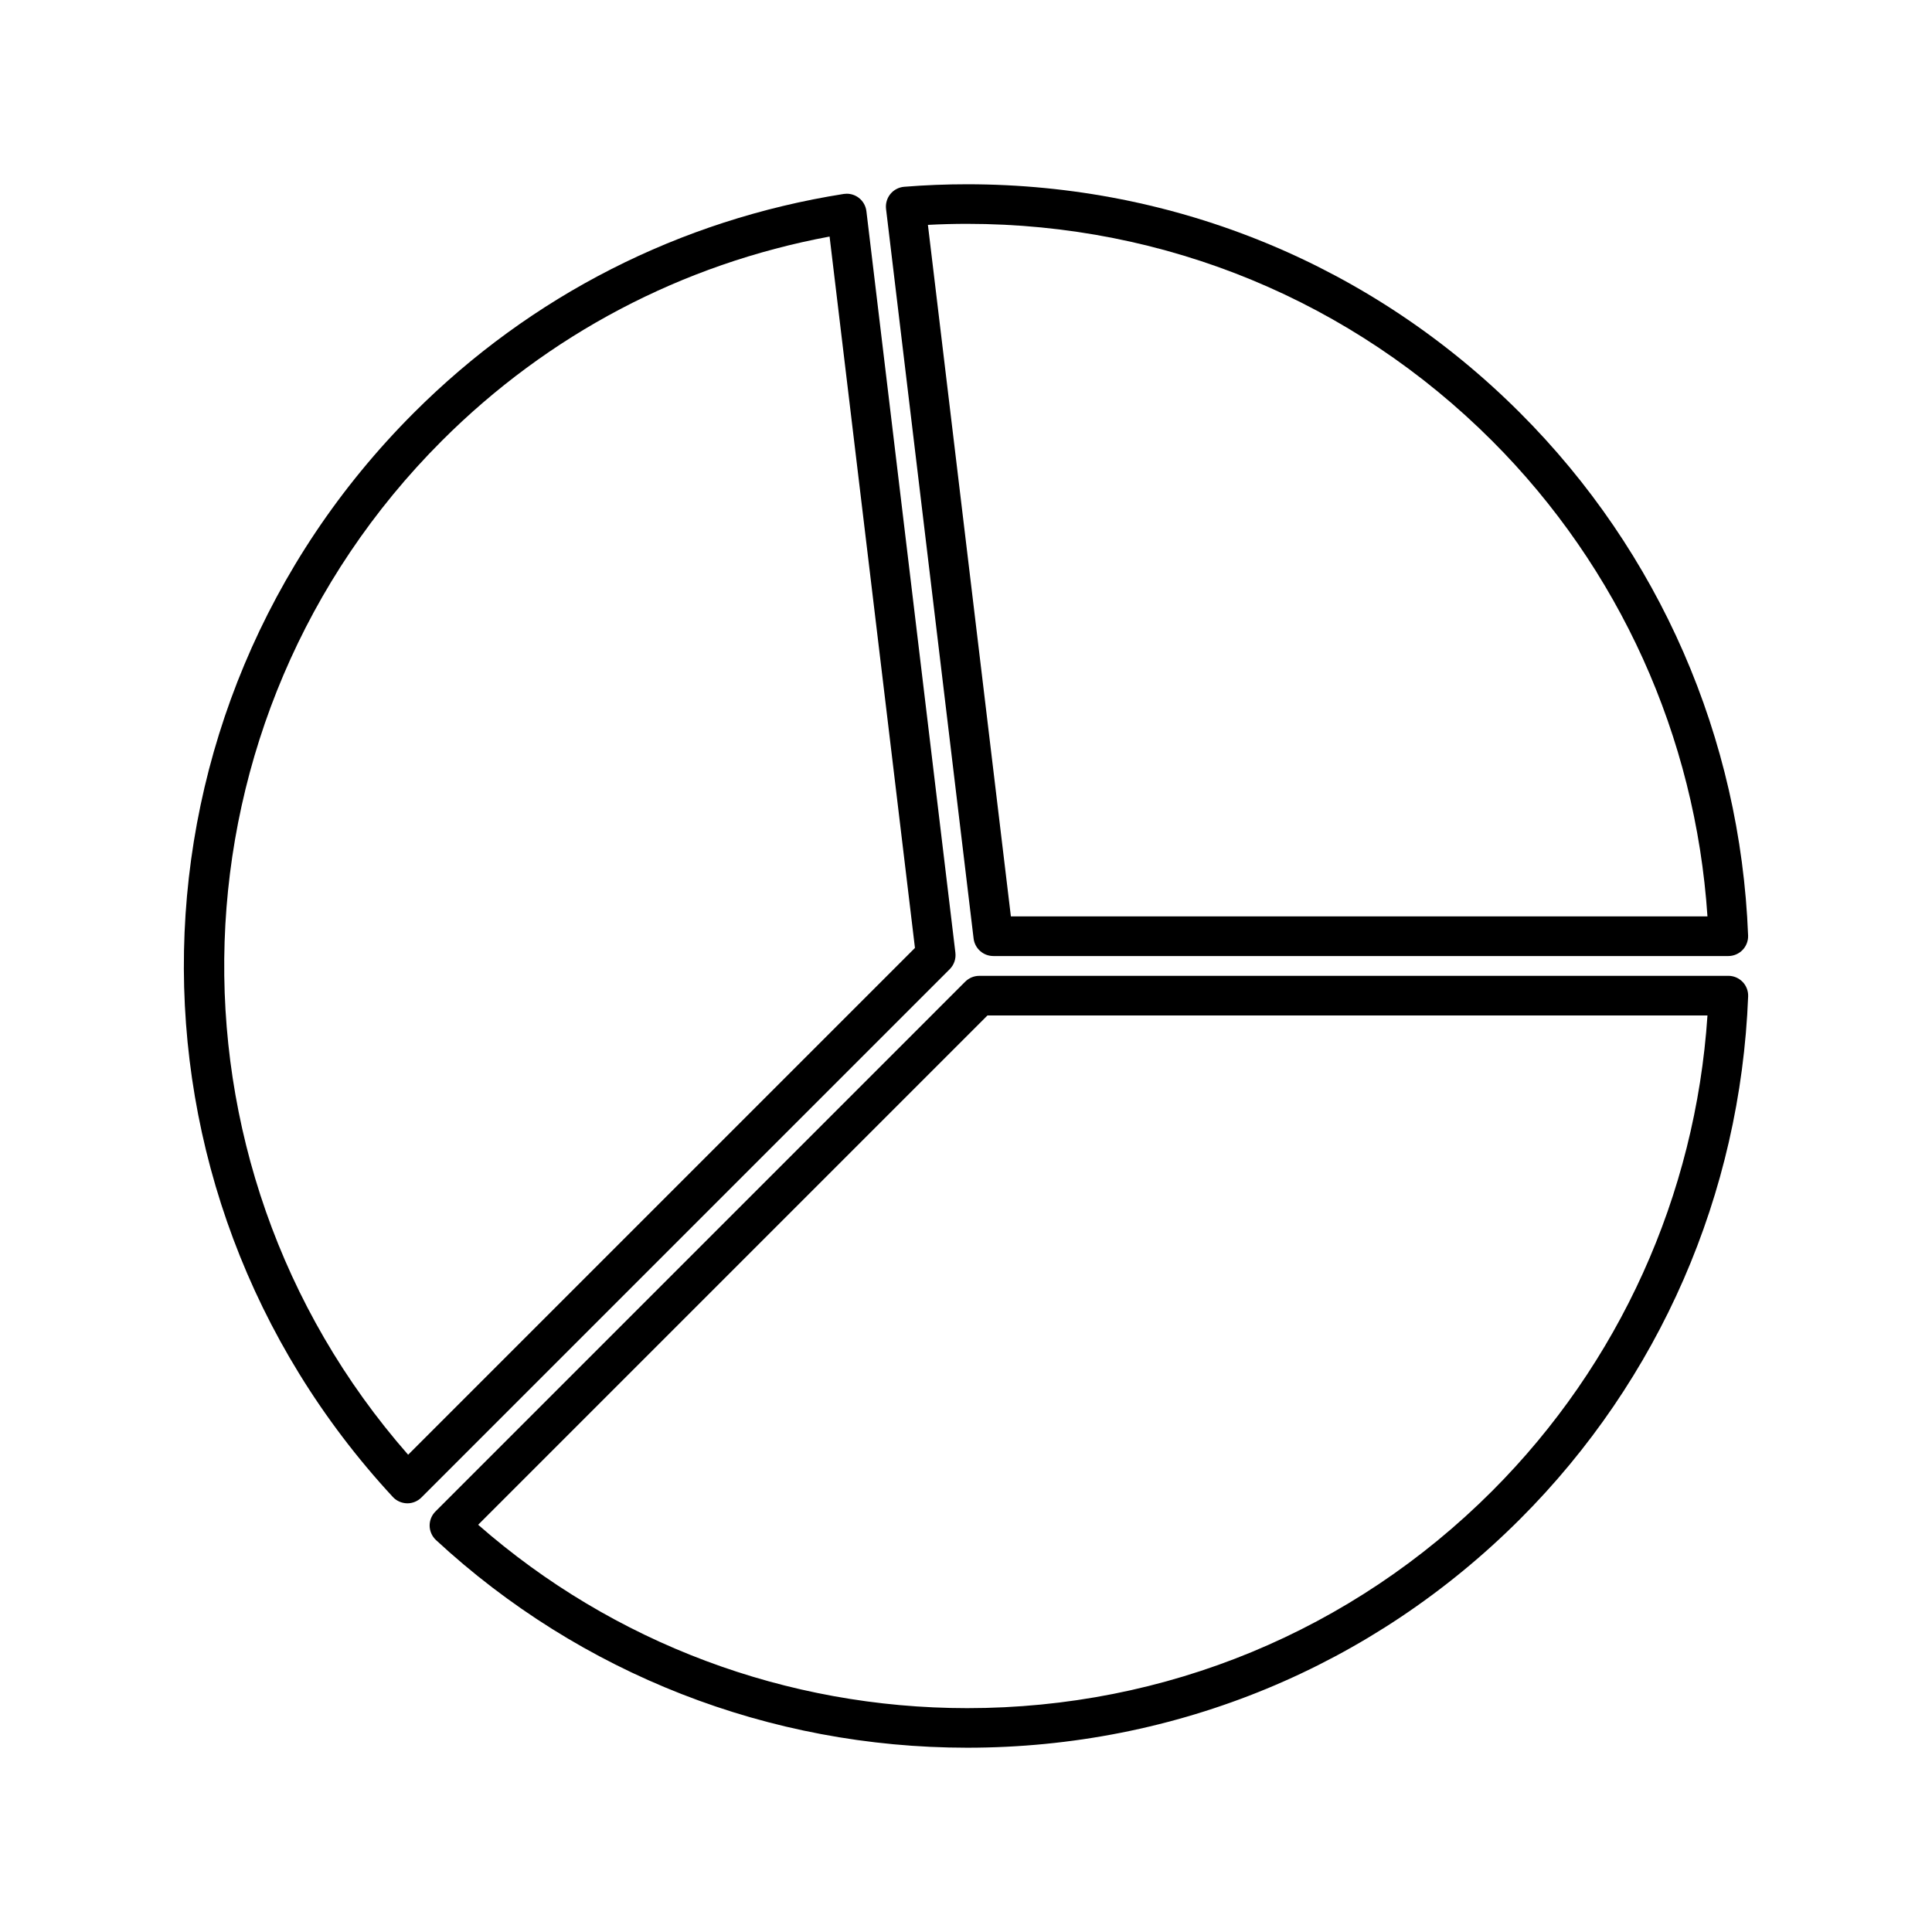
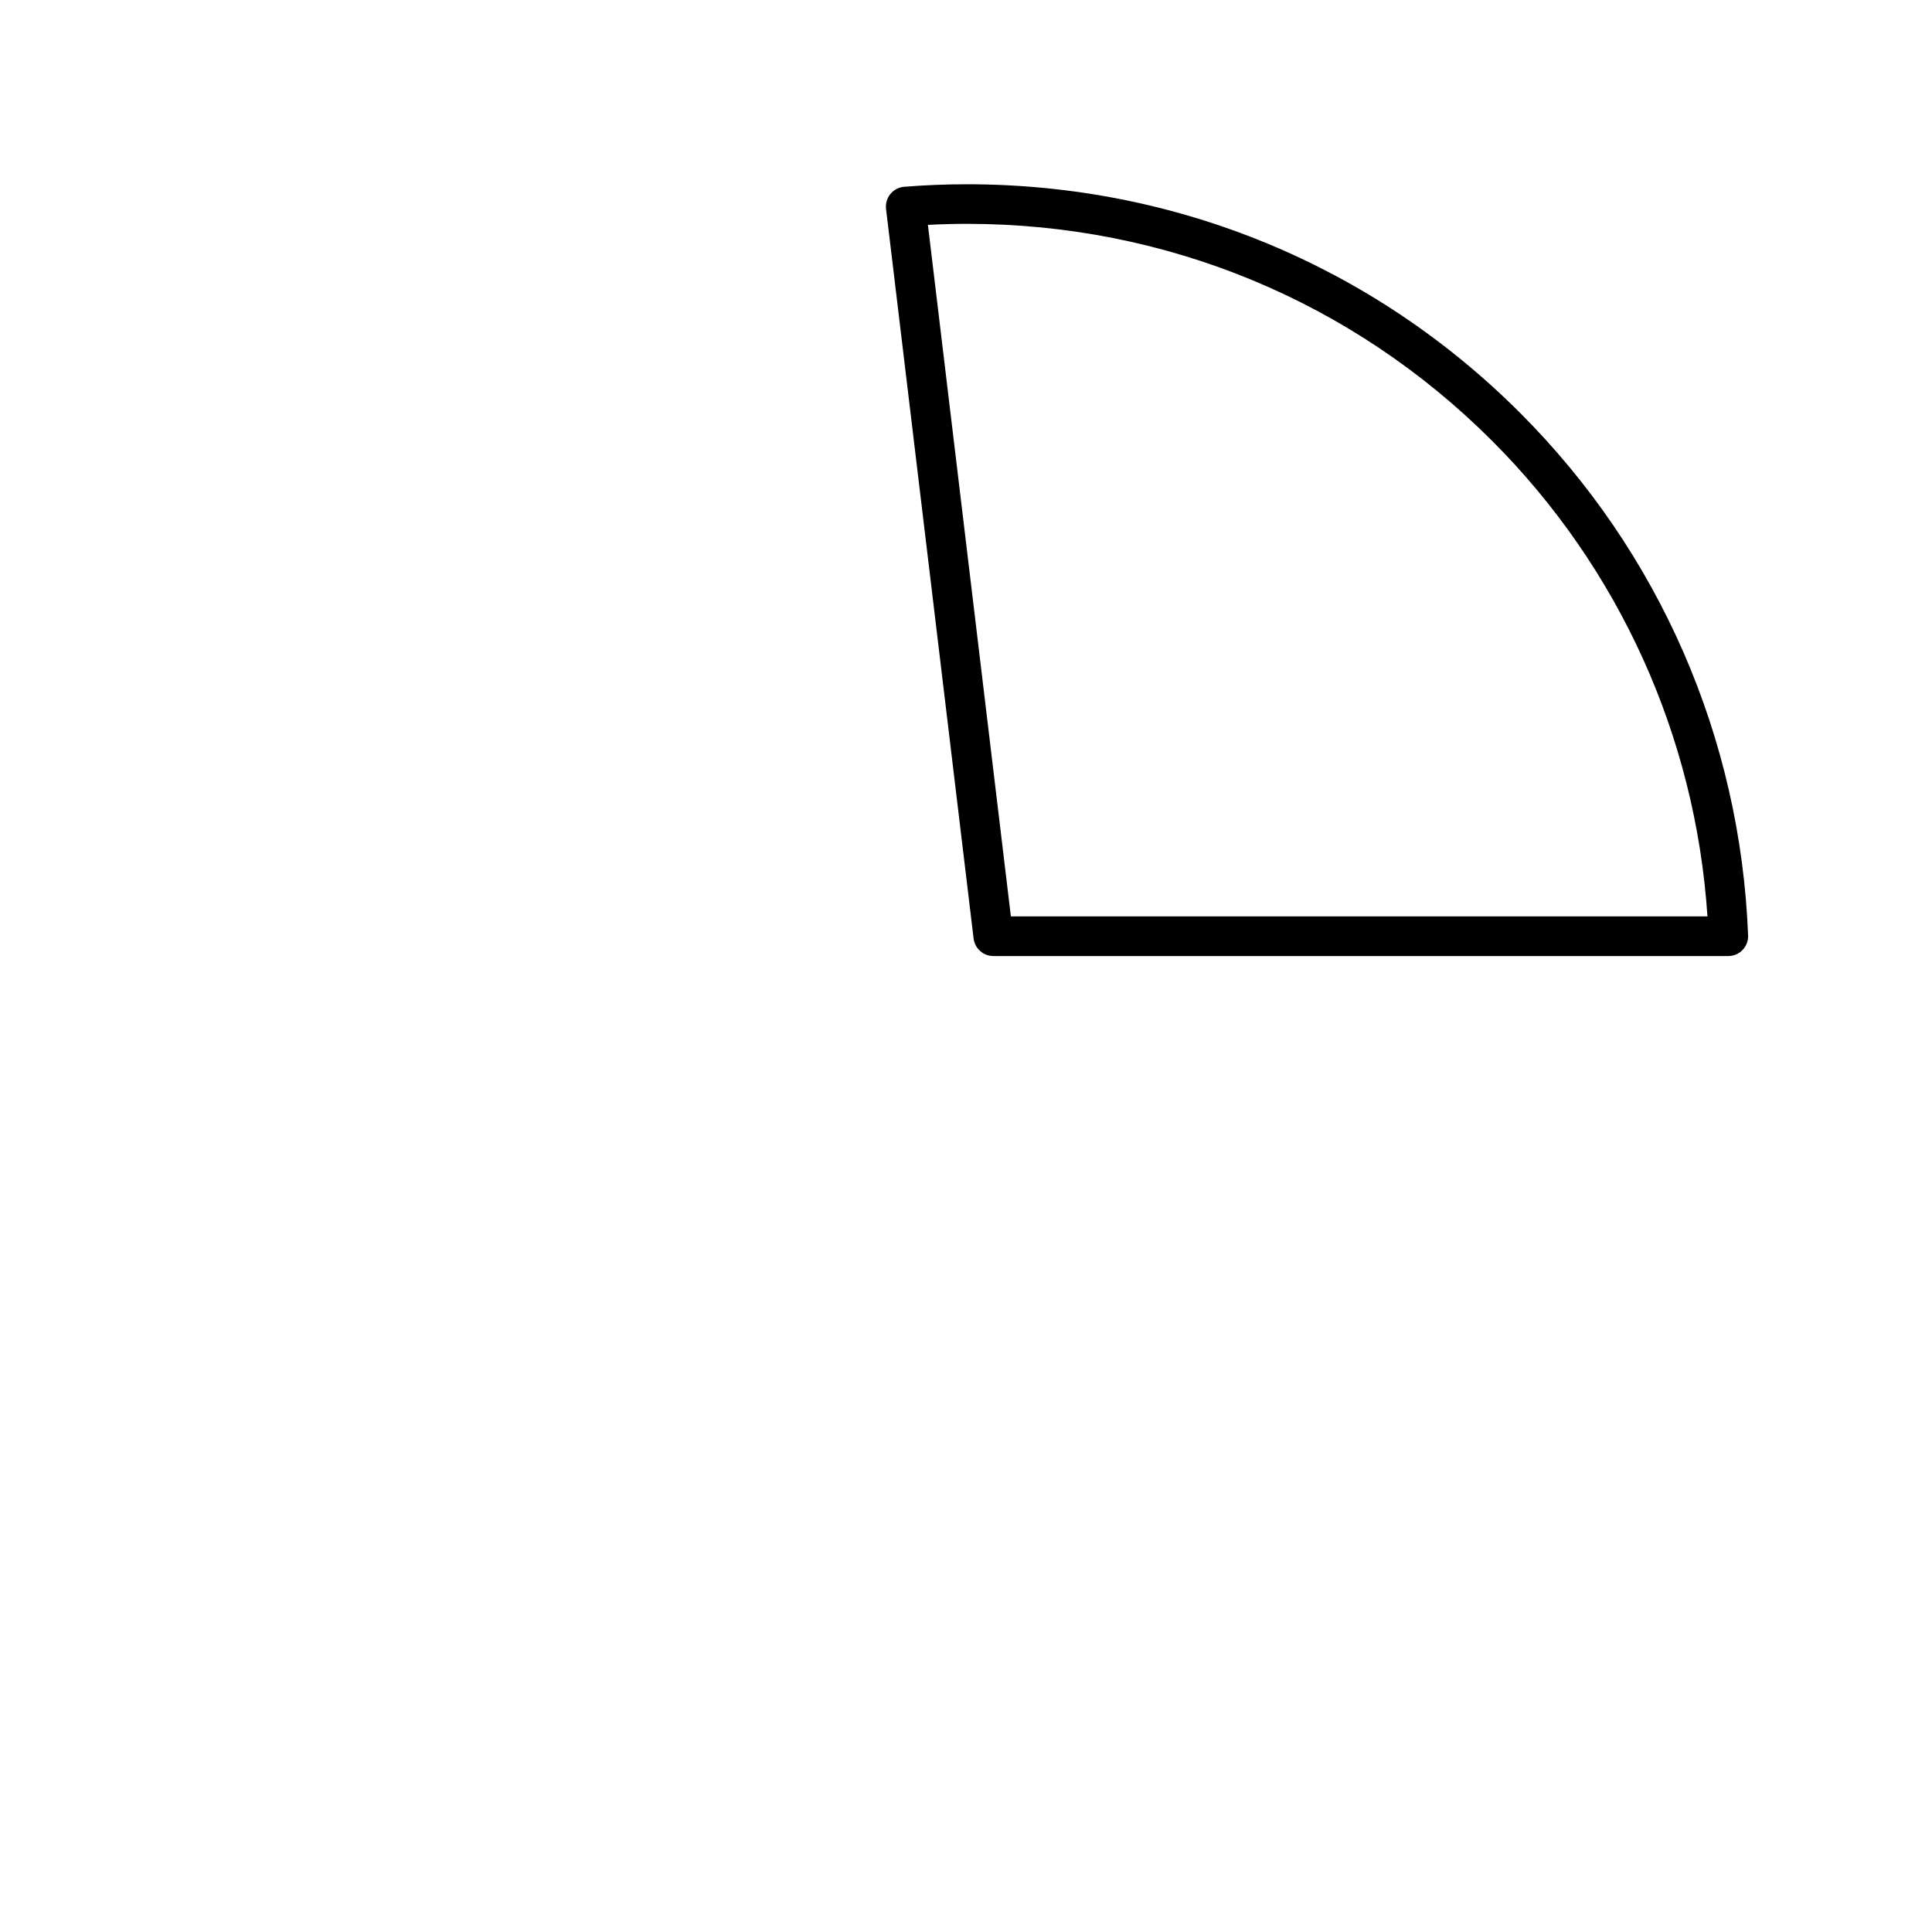
<svg xmlns="http://www.w3.org/2000/svg" fill="#000000" width="800px" height="800px" version="1.1" viewBox="144 144 512 512">
  <g>
-     <path d="m602.02 402.61h-198.5c-1.391 0-2.703 0.539-3.715 1.531l-140.41 140.42c-1.008 1.004-1.57 2.398-1.539 3.824 0.031 1.406 0.641 2.762 1.68 3.742 38.332 35.48 88.336 55.027 140.79 55.035 55.402 0 107.44-21.527 146.52-60.605 36.934-36.93 58.398-86.121 60.43-138.52 0.051-1.426-0.492-2.832-1.48-3.84-1.012-1.031-2.352-1.594-3.773-1.594zm-62.602 136.54c-37.102 37.098-86.504 57.527-139.11 57.527-47.887-0.012-93.797-17.246-129.59-48.598l134.97-134.97h190.81c-3.156 47.652-23.367 92.32-57.078 126.04z" />
    <path d="m407.24 397.36h194.78c1.422 0 2.801-0.586 3.789-1.617 0.98-1.023 1.512-2.414 1.457-3.836-2.031-52.371-23.496-101.56-60.438-138.5-39.055-39.062-91.094-60.574-146.53-60.574-5.551 0-11.164 0.219-16.699 0.668-1.406 0.117-2.734 0.809-3.633 1.906-0.902 1.102-1.316 2.539-1.156 3.945l23.207 193.39c0.332 2.633 2.574 4.617 5.219 4.617zm-6.938-194.04c52.629 0 102.03 20.422 139.11 57.496 33.719 33.719 53.922 78.383 57.082 126.04h-184.6l-21.988-183.26c3.523-0.188 7.008-0.277 10.398-0.277z" />
-     <path d="m397.19 396.5-23.586-196.54c-0.168-1.406-0.914-2.703-2.043-3.555-0.902-0.688-2.031-1.066-3.168-1.066-0.137 0-0.684 0.043-0.82 0.062-43.441 6.871-82.828 26.922-113.9 57.992-79.062 79.074-81.508 205.28-5.574 287.31 0.961 1.043 2.324 1.66 3.809 1.691h0.051c1.379 0 2.731-0.555 3.715-1.539l140.04-140.04c1.125-1.148 1.66-2.723 1.473-4.316zm-145.03 133.02c-68.195-77.785-64.48-195.28 8.938-268.71 28.168-28.168 63.637-46.84 102.75-54.121l22.625 188.52z" />
  </g>
</svg>